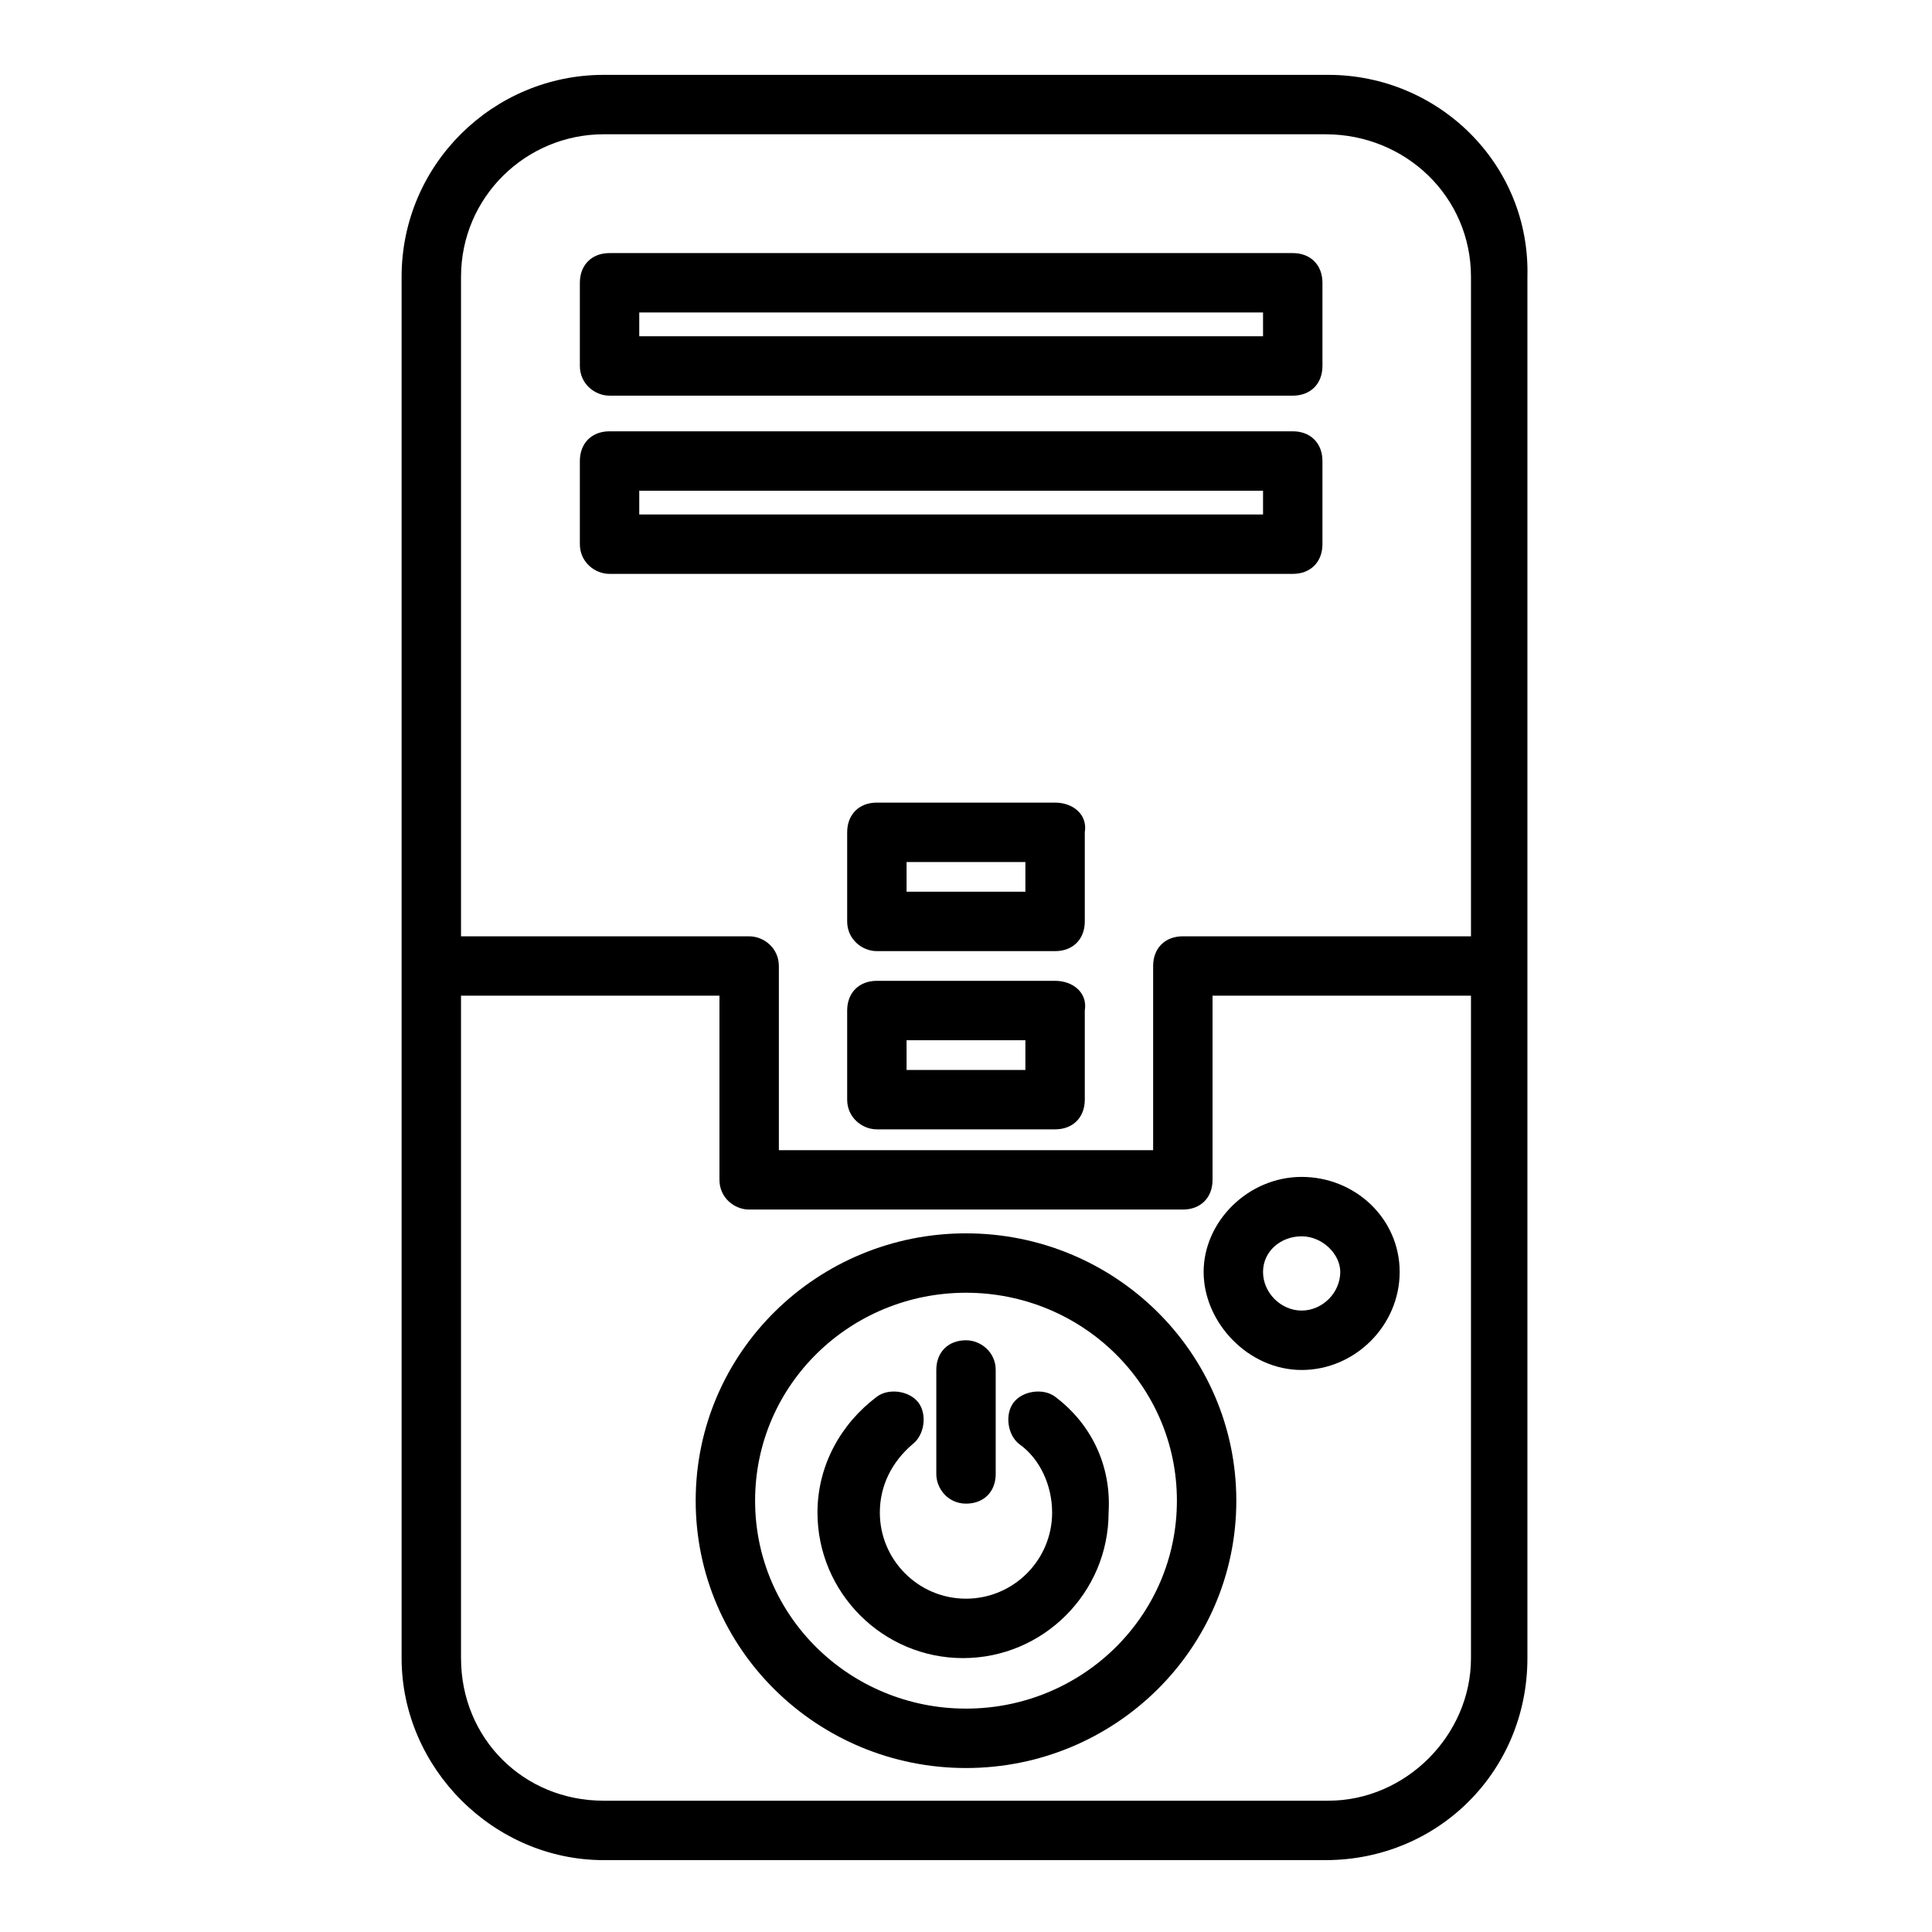
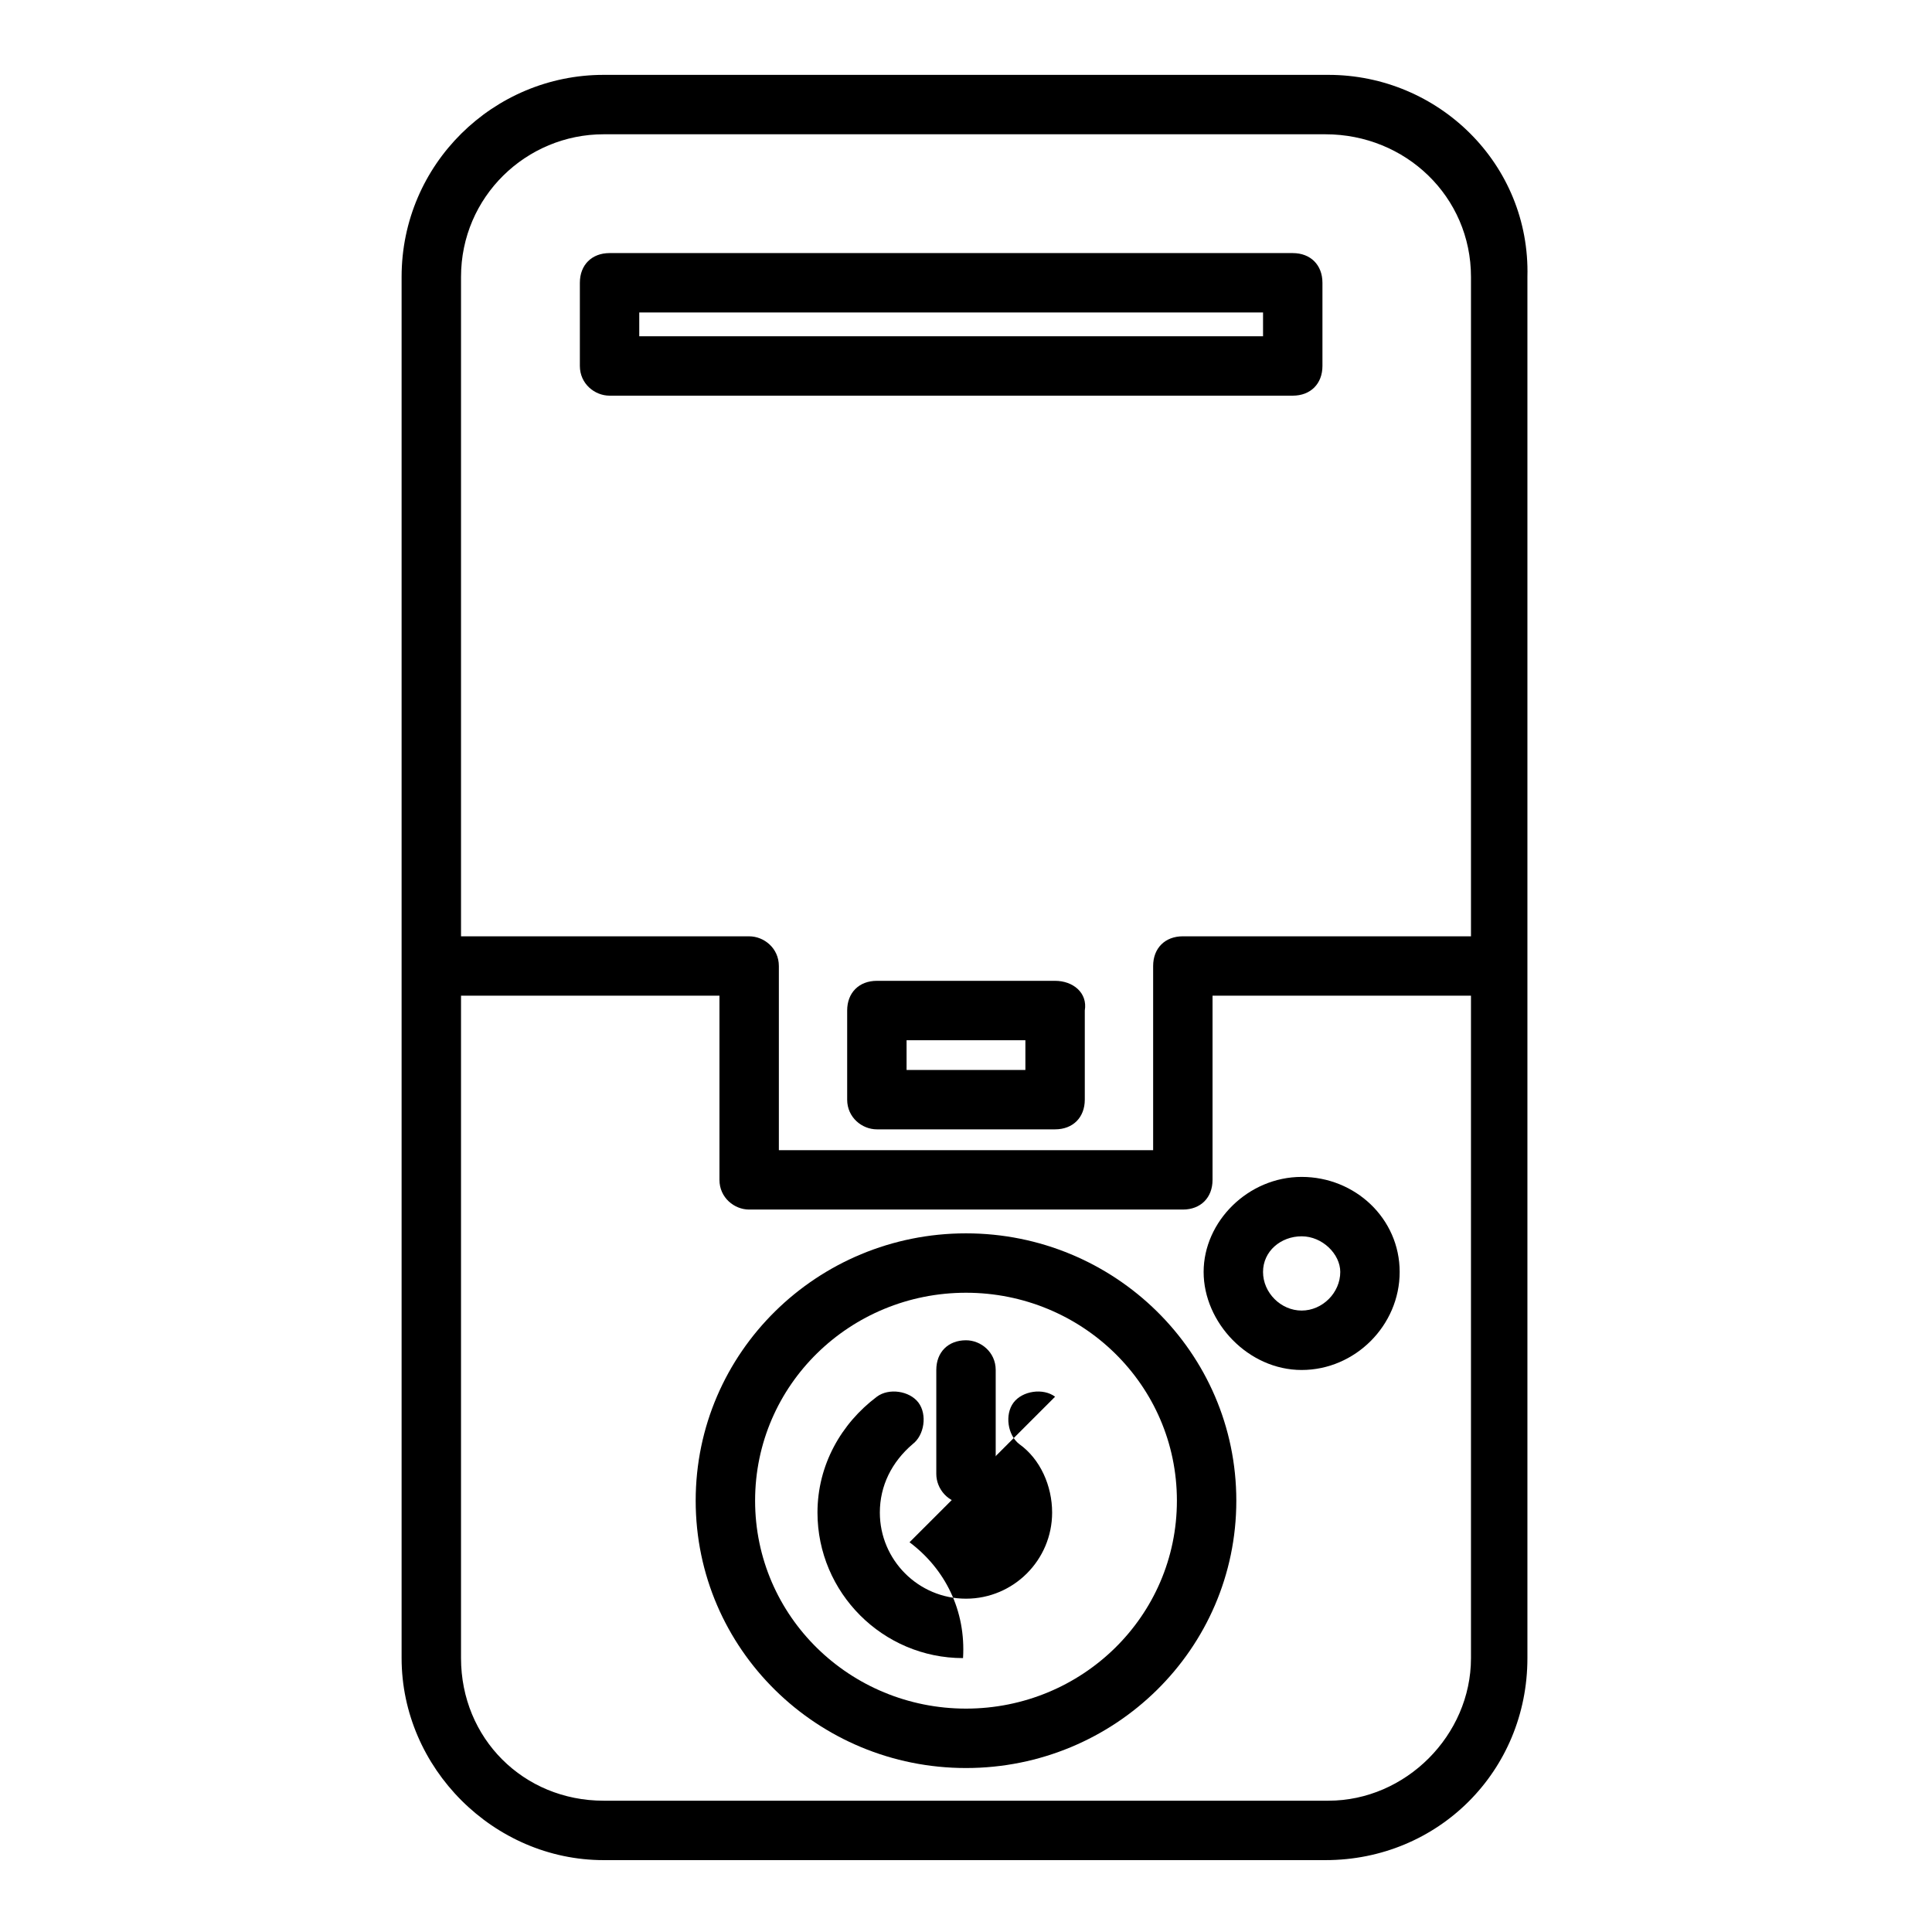
<svg xmlns="http://www.w3.org/2000/svg" fill="#000000" width="800px" height="800px" version="1.1" viewBox="144 144 512 512">
  <g>
    <path d="m496.04 163.84h-192.08c-29.129 0-53.531 23.617-53.531 53.531v366.05c0 29.125 24.402 53.531 53.531 53.531h191.29c29.914 0 53.531-23.617 53.531-53.531v-366.05c0.785-29.914-23.617-53.531-52.742-53.531zm37.785 419.58c0 20.469-17.32 37.785-37.785 37.785h-192.08c-21.254 0-37.785-16.531-37.785-37.785v-175.55h68.488v48.805c0 4.723 3.938 7.871 7.871 7.871h114.93c4.723 0 7.871-3.148 7.871-7.871v-48.805h68.488zm0-191.29h-76.359c-4.723 0-7.871 3.148-7.871 7.871v48.805l-99.188 0.004v-48.805c0-4.723-3.938-7.871-7.871-7.871l-76.359-0.004v-174.76c0-21.254 17.316-37.785 37.785-37.785h191.29c21.254 0 38.574 16.531 38.574 37.785z" />
-     <path d="m486.59 258.3h-181.05c-4.723 0-7.871 3.148-7.871 7.871v22.043c0 4.723 3.938 7.871 7.871 7.871h181.05c4.723 0 7.871-3.148 7.871-7.871v-22.039c0-4.727-3.148-7.875-7.871-7.875zm-7.871 22.043h-165.31v-6.297h165.31z" />
    <path d="m486.59 211.07h-181.05c-4.723 0-7.871 3.148-7.871 7.871v22.043c0 4.723 3.938 7.871 7.871 7.871h181.05c4.723 0 7.871-3.148 7.871-7.871v-22.043c0-4.723-3.148-7.871-7.871-7.871zm-7.871 22.043h-165.31v-6.301h165.31z" />
-     <path d="m423.61 356.7h-47.23c-4.723 0-7.871 3.148-7.871 7.871v23.617c0 4.723 3.938 7.871 7.871 7.871h47.23c4.723 0 7.871-3.148 7.871-7.871v-23.617c0.789-4.723-3.148-7.871-7.871-7.871zm-7.871 23.617h-31.488v-7.871l31.488-0.004z" />
    <path d="m423.61 403.93h-47.23c-4.723 0-7.871 3.148-7.871 7.871v23.617c0 4.723 3.938 7.871 7.871 7.871h47.23c4.723 0 7.871-3.148 7.871-7.871v-23.617c0.789-4.723-3.148-7.871-7.871-7.871zm-7.871 23.617h-31.488v-7.871h31.488z" />
    <path d="m400 470.85c-39.359 0-71.637 31.488-71.637 70.848 0 39.359 32.273 70.848 71.637 70.848 39.359 0 71.637-31.488 71.637-70.848-0.004-39.359-32.277-70.848-71.637-70.848zm0 125.95c-30.699 0-55.891-24.402-55.891-55.105 0-30.699 25.191-55.105 55.891-55.105s55.891 24.402 55.891 55.105c0 30.699-25.191 55.105-55.891 55.105z" />
-     <path d="m423.61 514.14c-3.148-2.363-8.66-1.574-11.02 1.574-2.363 3.148-1.574 8.66 1.574 11.02 5.512 3.938 8.66 11.02 8.66 18.105 0 12.594-10.234 22.828-22.828 22.828s-22.828-10.234-22.828-22.828c0-7.086 3.148-13.383 8.66-18.105 3.148-2.363 3.938-7.871 1.574-11.02s-7.871-3.938-11.02-1.574c-9.445 7.086-15.742 18.105-15.742 30.699 0 21.254 17.32 38.574 38.574 38.574s38.574-17.32 38.574-38.574c0.777-12.594-4.731-23.617-14.18-30.699z" />
+     <path d="m423.61 514.14c-3.148-2.363-8.66-1.574-11.02 1.574-2.363 3.148-1.574 8.66 1.574 11.02 5.512 3.938 8.66 11.02 8.66 18.105 0 12.594-10.234 22.828-22.828 22.828s-22.828-10.234-22.828-22.828c0-7.086 3.148-13.383 8.66-18.105 3.148-2.363 3.938-7.871 1.574-11.02s-7.871-3.938-11.02-1.574c-9.445 7.086-15.742 18.105-15.742 30.699 0 21.254 17.32 38.574 38.574 38.574c0.777-12.594-4.731-23.617-14.18-30.699z" />
    <path d="m488.95 507.06c14.168 0 25.977-11.809 25.977-25.977s-11.809-25.191-25.977-25.191-25.977 11.809-25.977 25.191c0 13.379 11.805 25.977 25.977 25.977zm0-35.426c5.512 0 10.234 4.723 10.234 9.445 0 5.512-4.723 10.234-10.234 10.234s-10.234-4.723-10.234-10.234c0-5.508 4.723-9.445 10.234-9.445z" />
    <path d="m400 542.48c4.723 0 7.871-3.148 7.871-7.871v-27.551c0-4.723-3.938-7.871-7.871-7.871-4.723 0-7.871 3.148-7.871 7.871v27.551c-0.004 3.938 3.144 7.871 7.871 7.871z" />
  </g>
</svg>